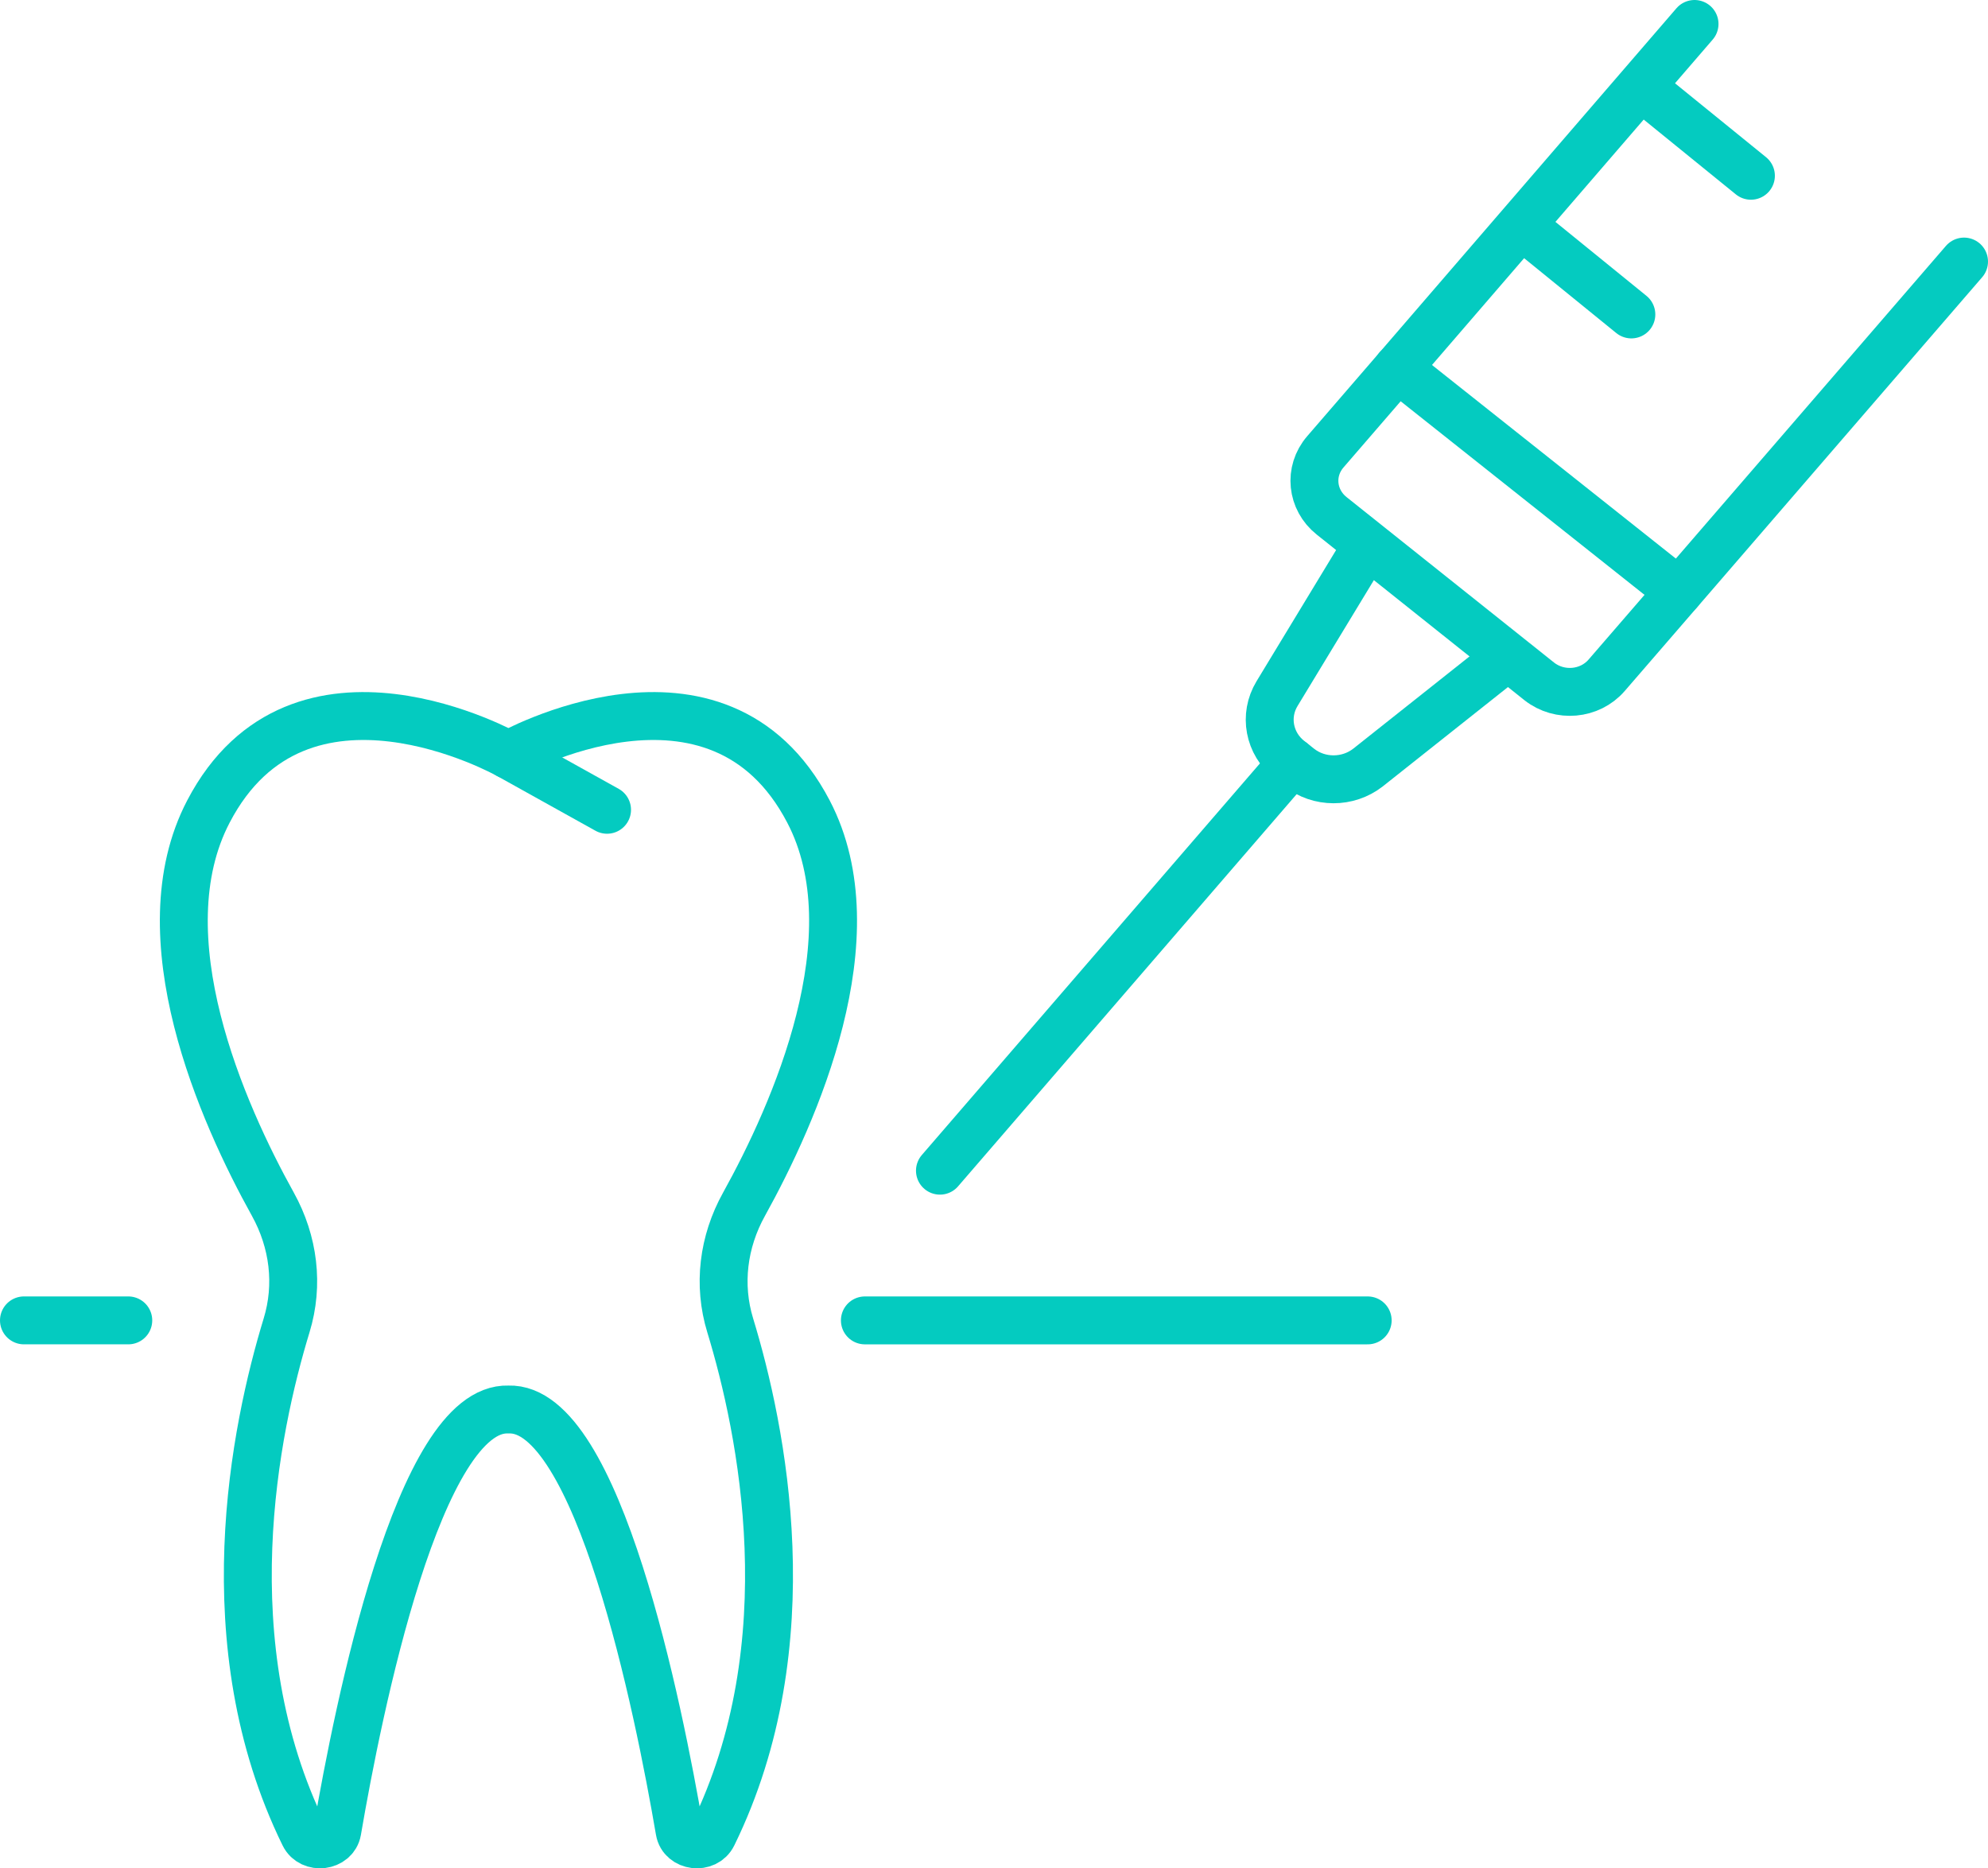
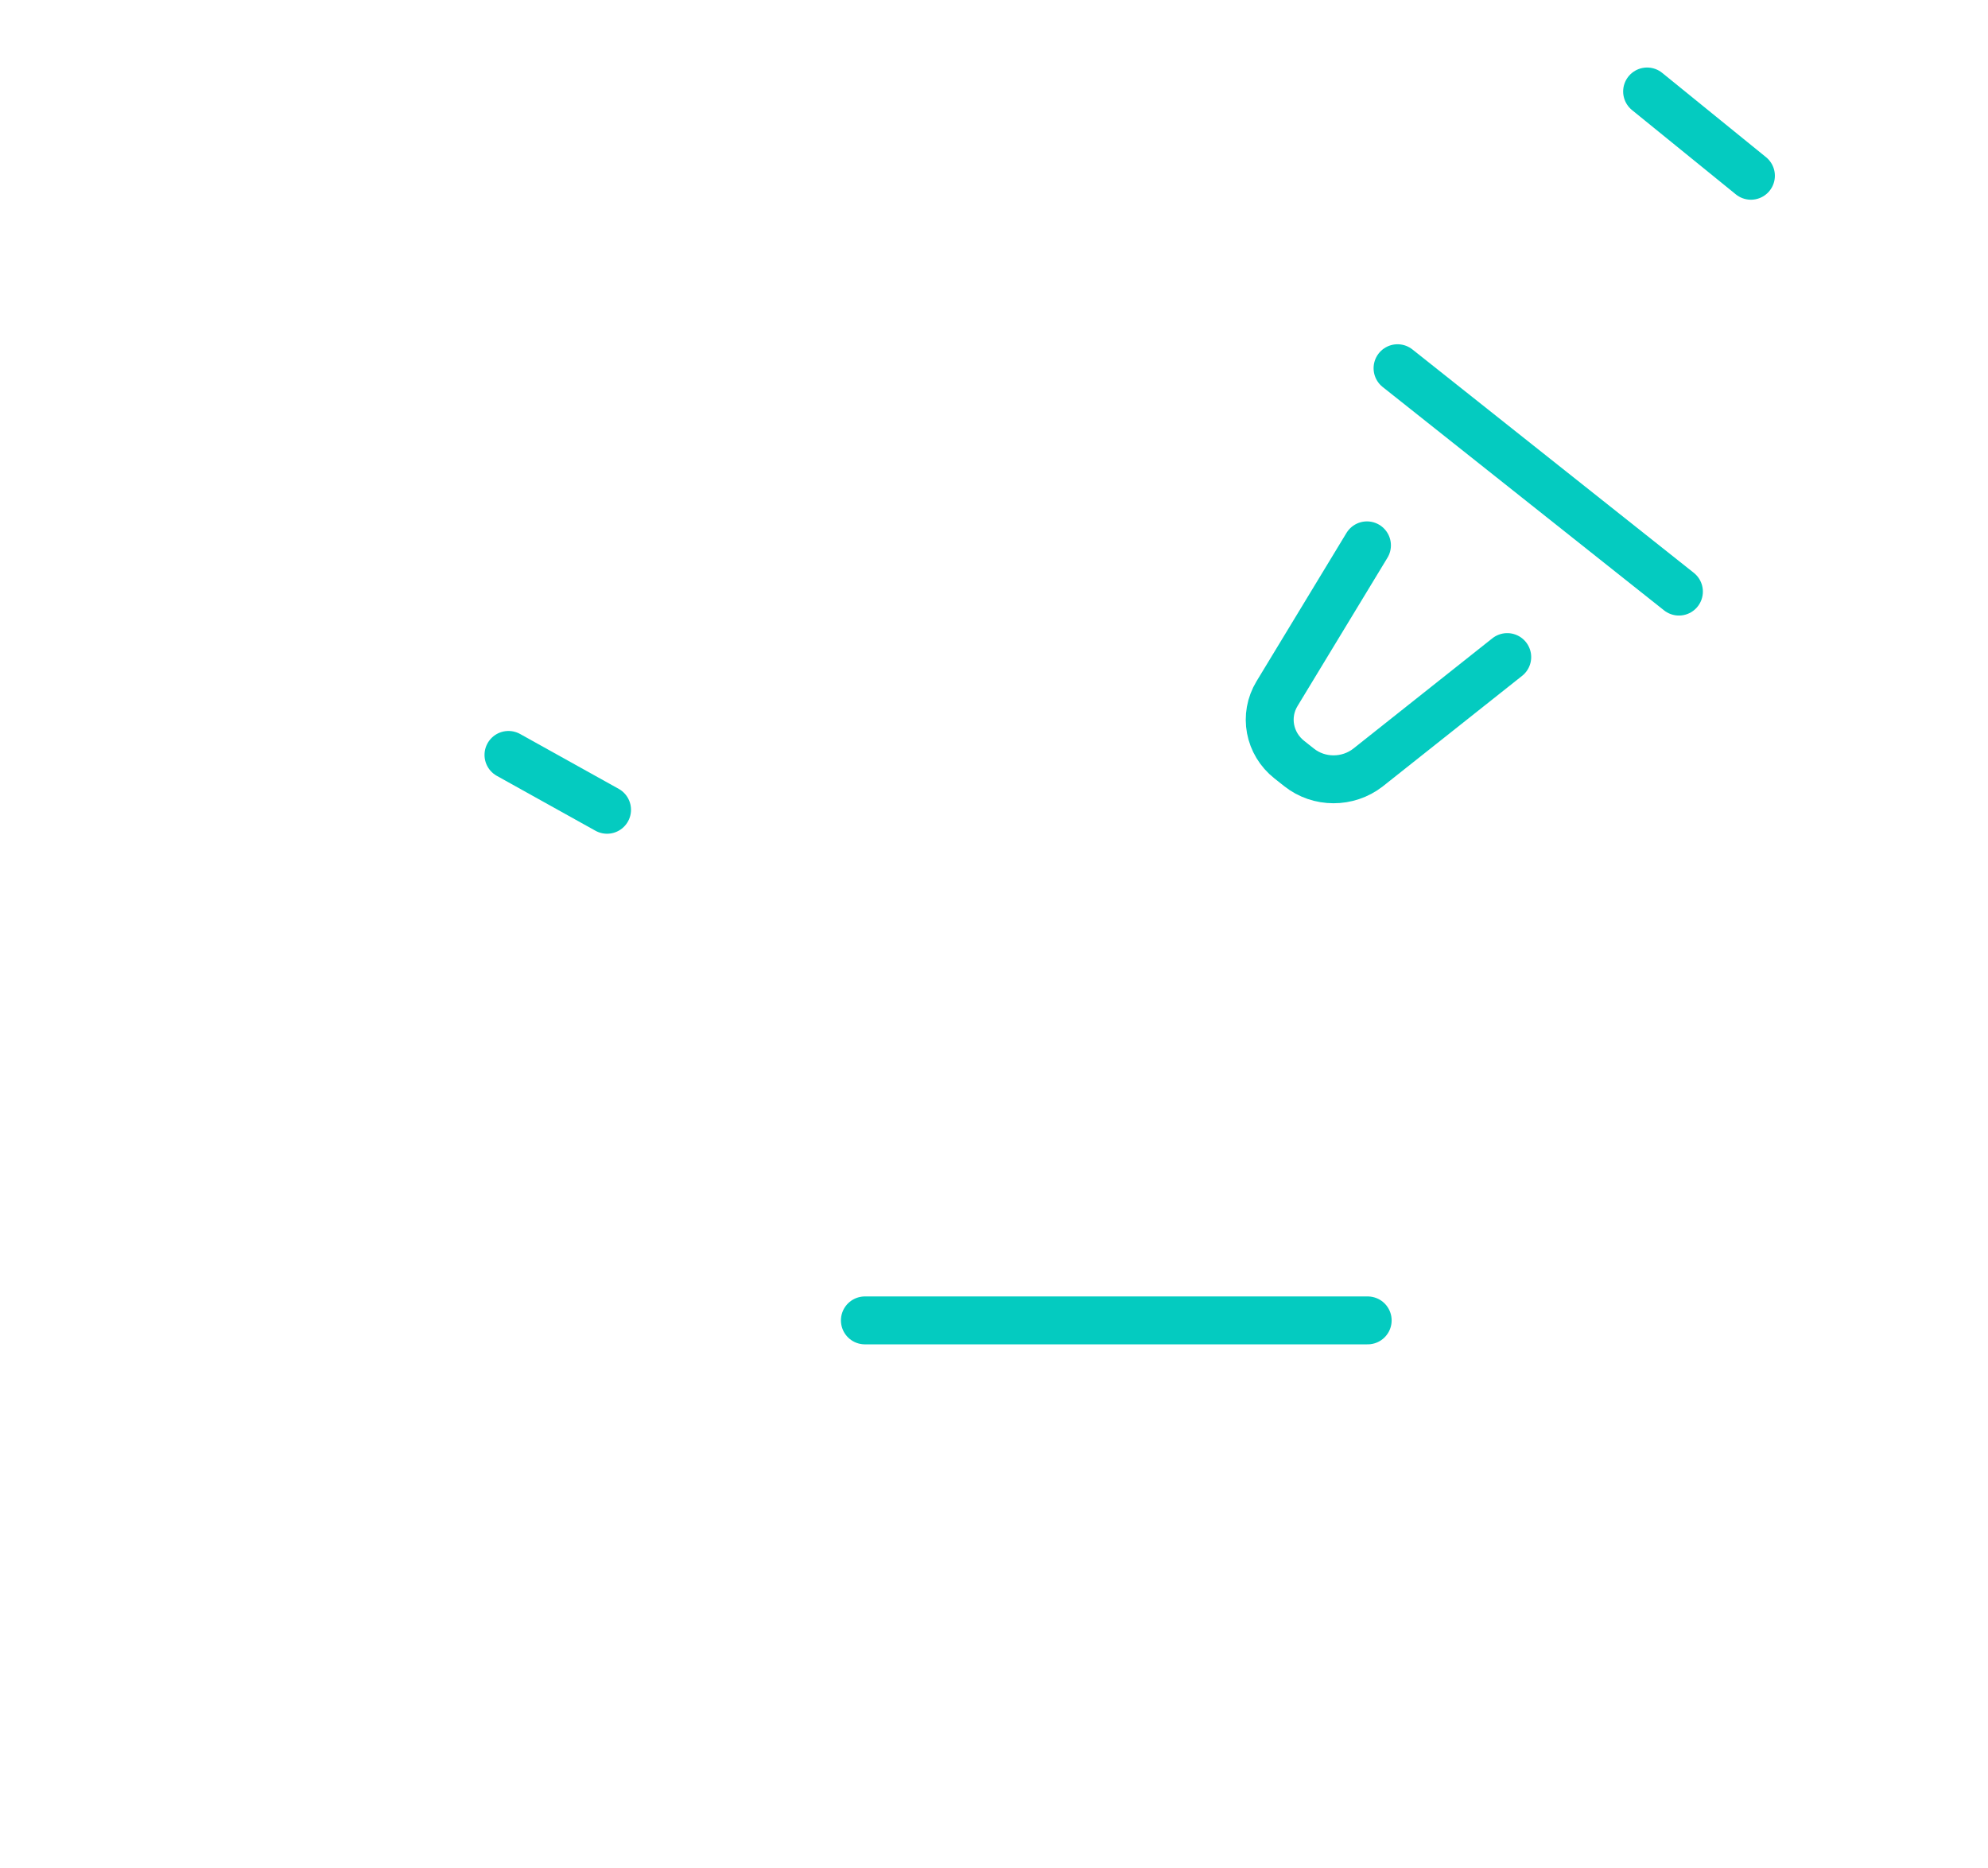
<svg xmlns="http://www.w3.org/2000/svg" width="166" height="156" viewBox="0 0 166 156" fill="none">
-   <path d="M42.458 117.69C49.932 117.423 55.011 142.72 56.746 152.869C56.97 154.182 58.923 154.424 59.517 153.211C67.346 137.232 63.609 119.306 60.974 110.667C59.937 107.279 60.385 103.685 62.125 100.554C66.337 92.957 72.943 78.167 67.51 67.766C59.905 53.197 42.453 63.034 42.453 63.034C42.453 63.034 25.001 53.197 17.401 67.766C11.968 78.172 18.569 92.957 22.786 100.554C24.521 103.685 24.968 107.279 23.931 110.667C21.296 119.301 17.559 137.232 25.393 153.211C25.988 154.424 27.941 154.182 28.165 152.869C29.9 142.72 34.979 117.423 42.453 117.69H42.458Z" stroke="#04CBC0" stroke-width="4" stroke-miterlimit="10" stroke-linecap="round" stroke-linejoin="round" />
  <path d="M42.458 63.034L50.69 67.615" stroke="#04CBC0" stroke-width="4" stroke-miterlimit="10" stroke-linecap="round" stroke-linejoin="round" />
-   <path d="M164 21.84L140.203 49.392L134.153 56.389C132.74 58.02 130.231 58.231 128.534 56.898L111.191 43.069C109.516 41.735 109.26 39.358 110.667 37.727L116.69 30.755L141.496 2" stroke="#04CBC0" stroke-width="4" stroke-miterlimit="10" stroke-linecap="round" stroke-linejoin="round" />
-   <path d="M78.486 97.749L107.929 63.648" stroke="#04CBC0" stroke-width="4" stroke-miterlimit="10" stroke-linecap="round" stroke-linejoin="round" />
-   <path d="M136.22 26.255L127.557 19.217" stroke="#04CBC0" stroke-width="4" stroke-miterlimit="10" stroke-linecap="round" stroke-linejoin="round" />
  <path d="M146.204 14.676L137.535 7.638" stroke="#04CBC0" stroke-width="4" stroke-miterlimit="10" stroke-linecap="round" stroke-linejoin="round" />
  <path d="M116.696 30.745L140.192 49.397" stroke="#04CBC0" stroke-width="4" stroke-miterlimit="10" stroke-linecap="round" stroke-linejoin="round" />
  <path d="M125.856 54.864L114.225 64.091C112.55 65.395 110.144 65.405 108.469 64.071L107.662 63.432C105.965 62.093 105.518 59.752 106.636 57.914L114.143 45.535" stroke="#04CBC0" stroke-width="4" stroke-miterlimit="10" stroke-linecap="round" stroke-linejoin="round" />
  <path d="M72.218 110.25H114.203" stroke="#04CBC0" stroke-width="4" stroke-miterlimit="10" stroke-linecap="round" stroke-linejoin="round" />
-   <path d="M10.712 110.249H2" stroke="#04CBC0" stroke-width="4" stroke-miterlimit="10" stroke-linecap="round" stroke-linejoin="round" />
</svg>